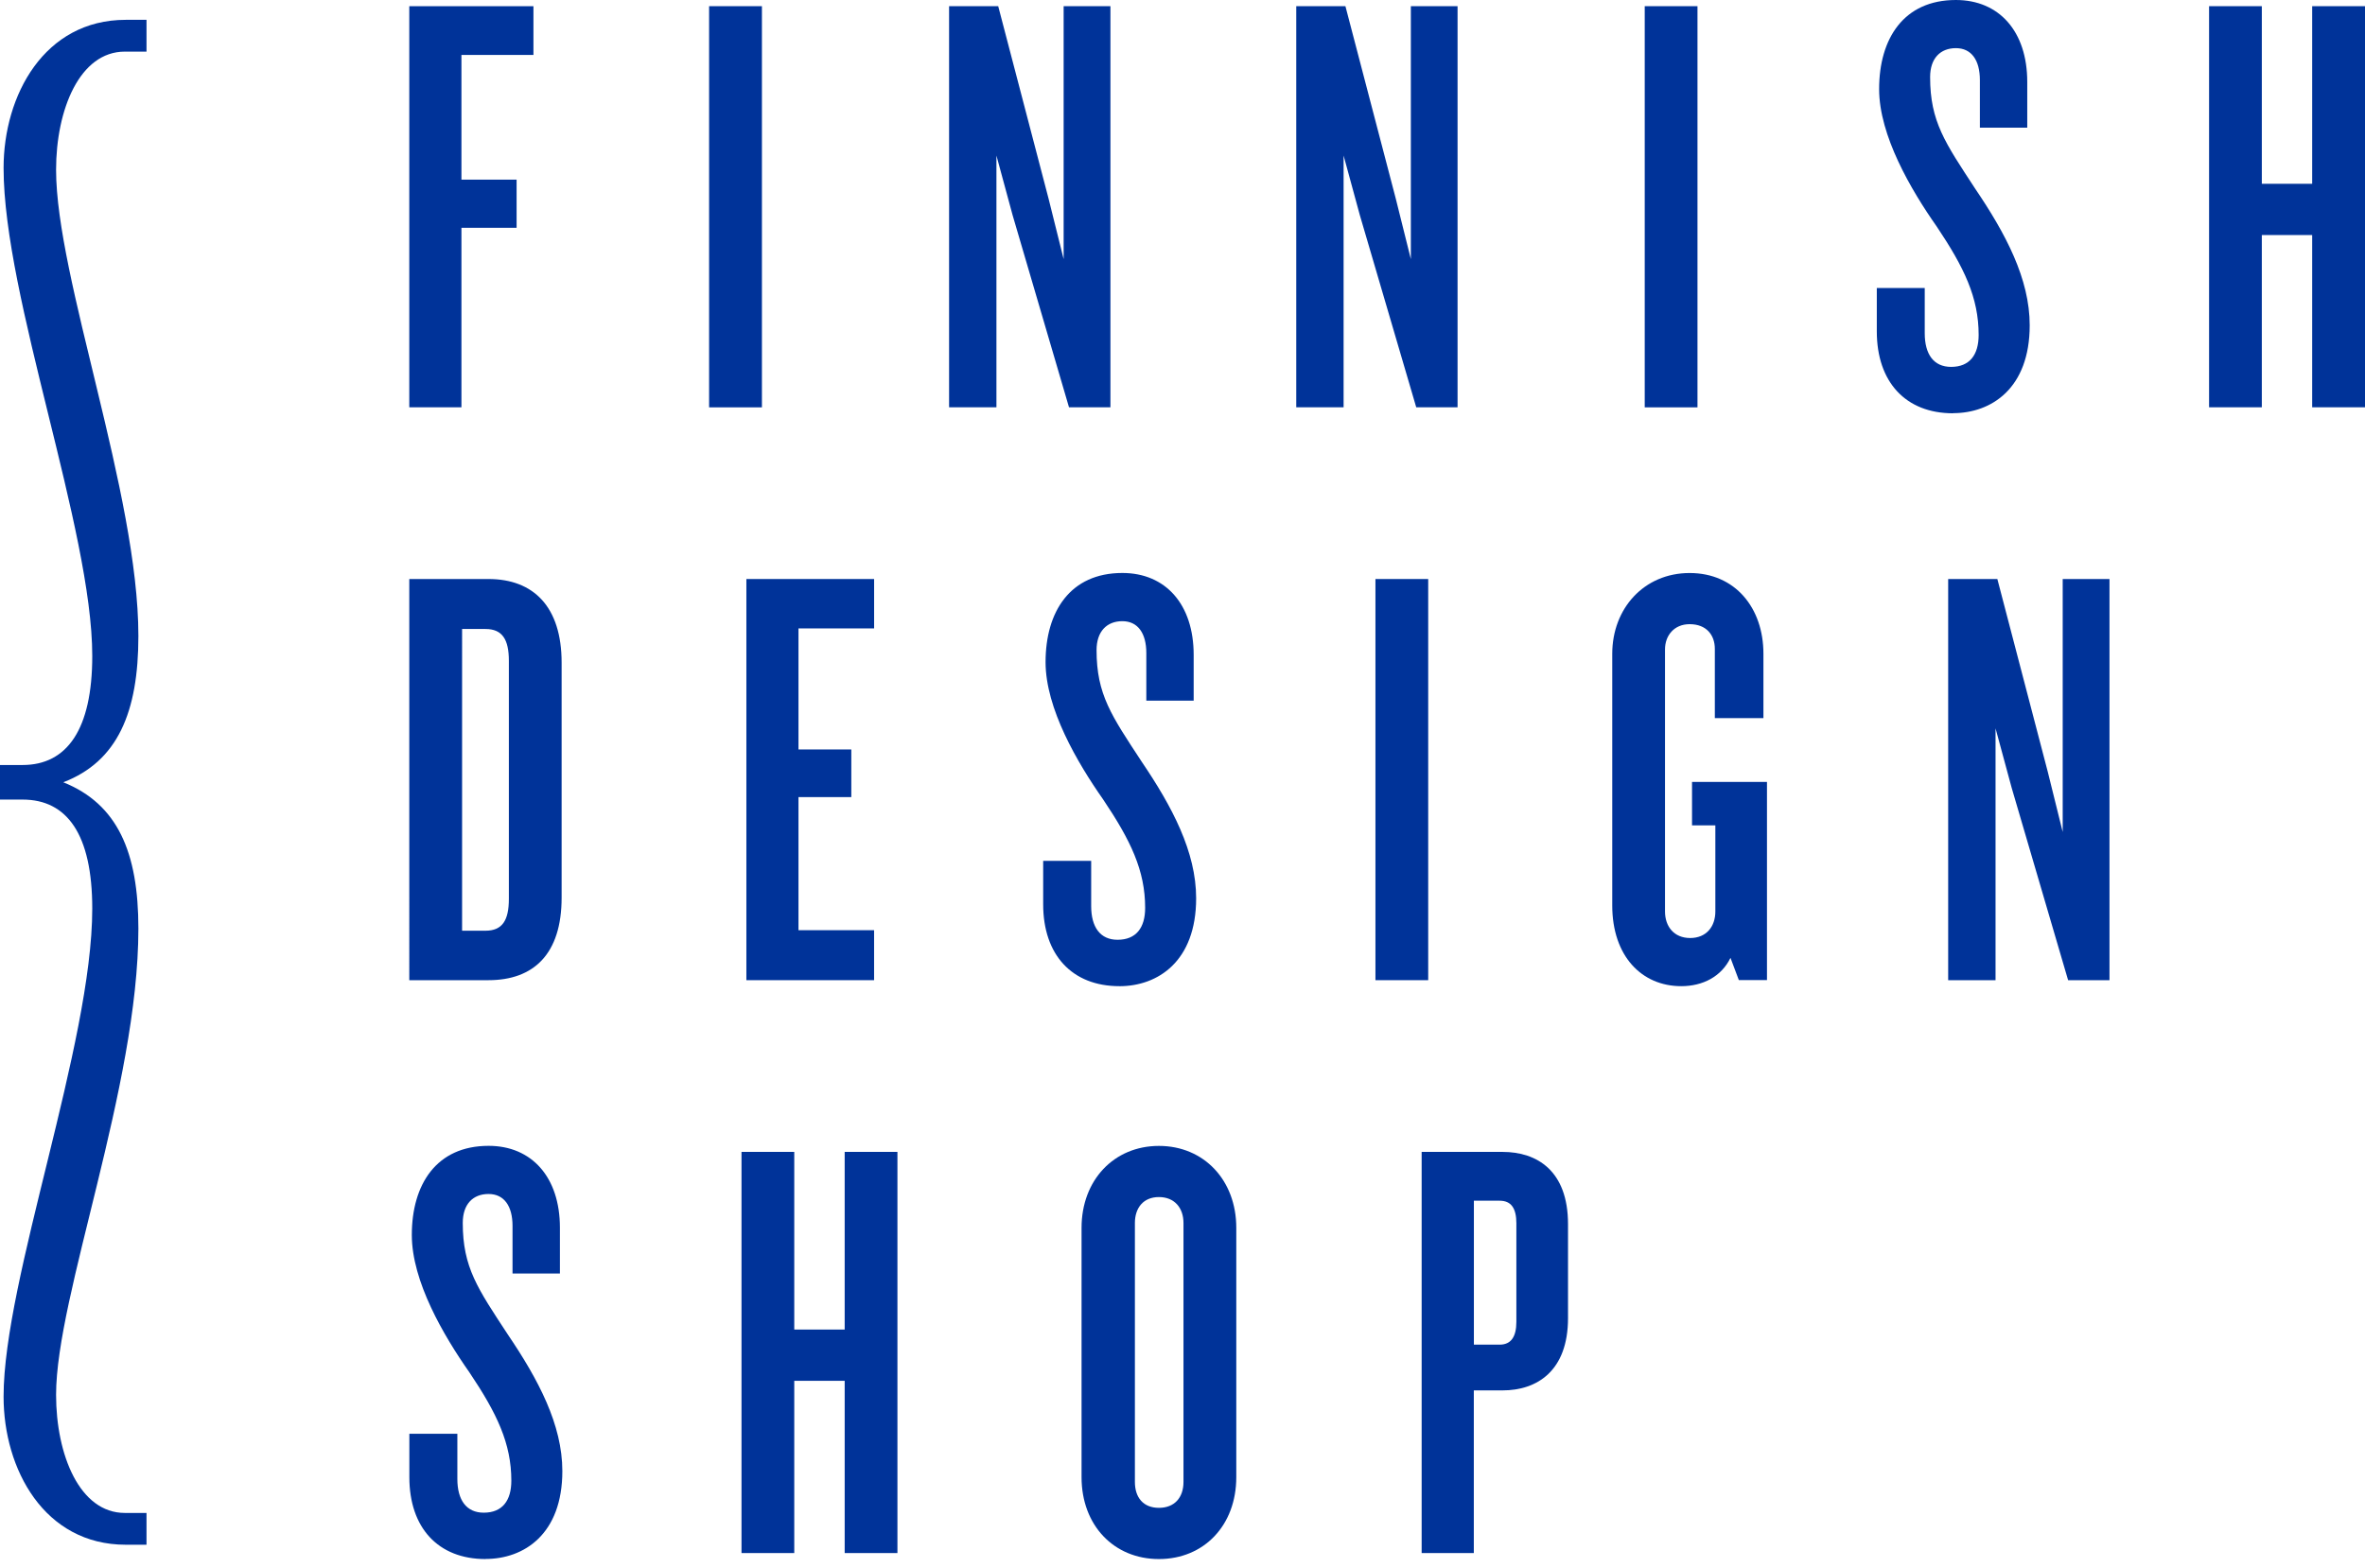
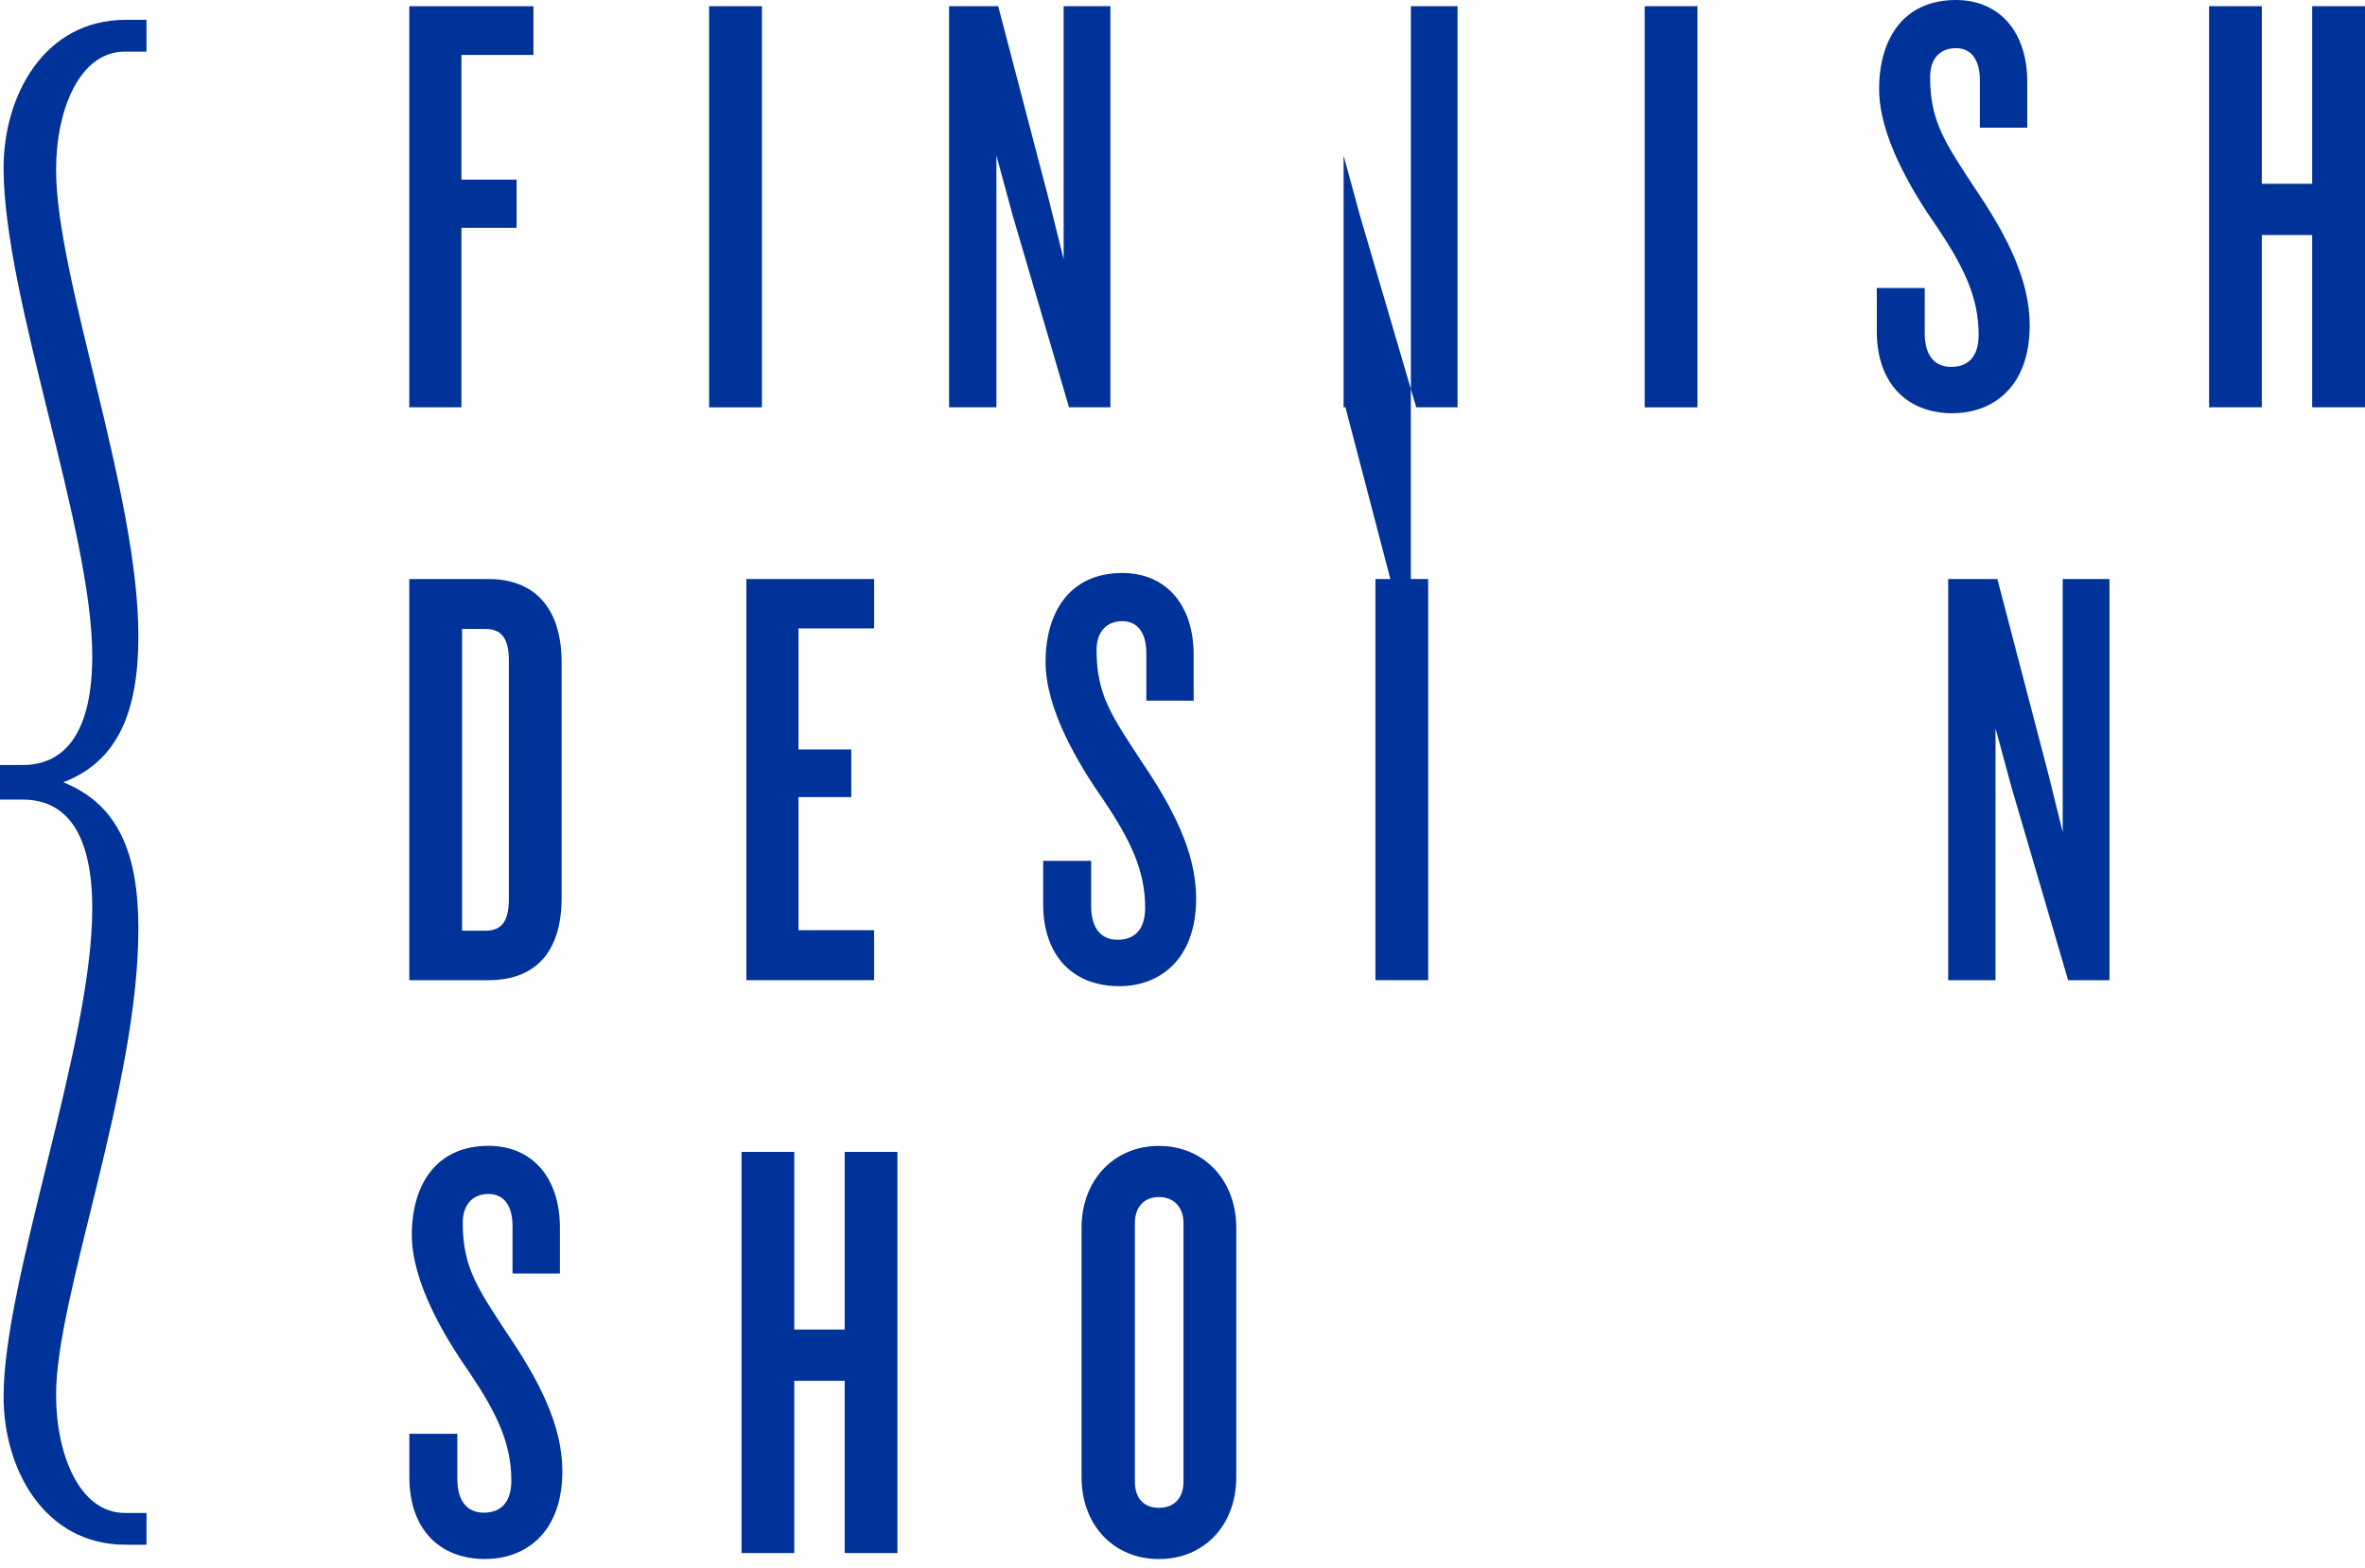
<svg xmlns="http://www.w3.org/2000/svg" width="101" height="67" viewBox="0 0 101 67" fill="none">
  <path d="M19.706 2.347V7.674h2.356V9.731H19.706v7.668H17.479V.265h5.302V2.347h-3.074Z" fill="#003399" />
  <path d="M32.539.265H30.283V17.401h2.256V.265Z" fill="#003399" />
  <path d="M45.653 17.399l-2.408-8.206-.691-2.548V17.399H40.532V.265h2.098l2.153 8.231.641 2.573V.265h1.998V17.399H45.653Z" fill="#003399" />
-   <path d="M60.482 17.399l-2.408-8.206-.694-2.548V17.399H55.358V.265h2.1l2.153 8.231.641 2.573V.265h1.995V17.399H60.482Z" fill="#003399" />
+   <path d="M60.482 17.399l-2.408-8.206-.694-2.548V17.399H55.358h2.1l2.153 8.231.641 2.573V.265h1.995V17.399H60.482Z" fill="#003399" />
  <path d="M72.493.265H70.24V17.401h2.253V.265Z" fill="#003399" />
  <path d="M83.405 17.655c-2.023 0-3.254-1.338-3.254-3.498V12.303h2.047v1.932c0 .9.383 1.438 1.126 1.438.793 0 1.176-.513 1.176-1.366 0-1.594-.616-2.879-1.792-4.633-1.101-1.569-2.458-3.886-2.458-5.867C80.25 1.647 81.302 0 83.527 0c1.845 0 3.049 1.338 3.049 3.498V5.455H84.553V3.42c0-.847-.358-1.363-1.024-1.363-.666 0-1.101.438-1.101 1.235 0 1.904.641 2.804 1.92 4.761 1.307 1.929 2.333 3.858 2.333 5.842 0 2.701-1.64 3.755-3.277 3.755" fill="#003399" />
  <path d="M98.744.265V7.852H96.594V.265H94.341V17.399h2.253V10.04h2.15v7.359H101V.265H98.744Z" fill="#003399" />
  <path d="M21.732 28.233c0-.923-.283-1.363-.999-1.363h-.999V39.759h.999c.719 0 .999-.438.999-1.363V28.23v.003Zm-.871 13.639h-3.382V24.735h3.382c1.92 0 3.124 1.182 3.124 3.573V38.346c0 2.42-1.204 3.526-3.124 3.526Z" fill="#003399" />
  <path d="M31.875 41.872V24.735h5.455v2.11H34.1v5.171h2.256v2.035H34.1v5.686h3.229v2.135H31.875Z" fill="#003399" />
  <path d="M47.804 42.128c-2.022 0-3.254-1.338-3.254-3.498V36.776h2.05v1.932c0 .897.386 1.438 1.126 1.438.793 0 1.179-.513 1.179-1.363 0-1.594-.616-2.879-1.795-4.633-1.101-1.569-2.458-3.885-2.458-5.865 0-2.16 1.052-3.808 3.279-3.808 1.845 0 3.046 1.338 3.046 3.498v1.957H48.955V27.899c0-.847-.361-1.363-1.024-1.363s-1.101.438-1.101 1.235c0 1.904.641 2.804 1.923 4.761 1.307 1.929 2.33 3.858 2.33 5.84 0 2.701-1.64 3.757-3.277 3.757" fill="#003399" />
  <path d="M60.993 24.735H58.74V41.872h2.253V24.735Z" fill="#003399" />
-   <path d="M74.26 41.872l-.006-.003h1.207V33.404H72.26v1.854h.996v3.679c0 .644-.383 1.134-1.074 1.134-.691 0-1.076-.491-1.076-1.134V27.743c0-.591.386-1.079 1.052-1.079.716 0 1.076.463 1.076 1.054v2.96h2.075V27.927c0-1.957-1.204-3.448-3.152-3.448-1.948 0-3.304 1.516-3.304 3.448V38.68c0 2.163 1.257 3.448 2.946 3.448.924 0 1.717-.412 2.103-1.21l.358.953Z" fill="#003399" />
  <path d="M88.321 41.872 85.913 33.663l-.691-2.548V41.872H83.199V24.735h2.1l2.153 8.234.638 2.573V24.735h1.998V41.872H88.321Z" fill="#003399" />
  <path d="M20.734 66.601c-2.025 0-3.252-1.338-3.252-3.498V61.25h2.05v1.932c0 .897.386 1.438 1.126 1.438.793 0 1.179-.513 1.179-1.366 0-1.594-.616-2.879-1.792-4.63-1.101-1.569-2.458-3.886-2.458-5.867 0-2.16 1.049-3.808 3.279-3.808 1.842 0 3.046 1.338 3.046 3.498v1.957H21.888V52.369c0-.847-.358-1.363-1.024-1.363-.666 0-1.101.435-1.101 1.235 0 1.904.638 2.804 1.92 4.761 1.307 1.929 2.333 3.858 2.333 5.84 0 2.701-1.64 3.755-3.279 3.755" fill="#003399" />
  <path d="M36.073 49.208v7.59h-2.153v-7.59H31.667V66.345h2.253V58.986h2.153v7.359h2.253V49.208H36.073Z" fill="#003399" />
  <path d="M49.493 66.601c1.923 0 3.304-1.438 3.304-3.498V52.45c0-2.032-1.382-3.498-3.304-3.498-1.923 0-3.304 1.466-3.304 3.498V63.103c0 2.06 1.382 3.498 3.304 3.498Zm1.049-14.358v11.063c0 .669-.383 1.107-1.049 1.107s-1.026-.438-1.026-1.107V52.244c0-.644.361-1.107 1.026-1.107s1.049.463 1.049 1.107Z" fill="#003399" />
-   <path d="M64.17 59.396c1.462 0 2.794-.822 2.794-3.088V52.294c0-2.288-1.332-3.086-2.794-3.086H60.713V66.345h2.228V59.396H64.167m.591-7.127v4.195c0 .644-.228.978-.716.978H62.944V51.293h1.099c.485 0 .716.307.716.976Z" fill="#003399" />
  <path d="M0 34.154v.003H.966c1.892 0 2.974 1.474 2.974 4.658 0 5.784-3.787 15.838-3.787 20.847 0 3.105 1.74 6.327 5.216 6.327h.888V64.631H5.33c-1.931 0-2.935-2.486-2.935-5.048 0-4.231 3.515-13.162 3.515-19.916 0-3.261-.888-5.318-3.207-6.249 2.319-.892 3.207-2.988 3.207-6.249 0-6.096-3.515-15.297-3.515-19.916 0-2.564 1.004-5.048 2.935-5.048h.927V.847H5.369C1.892.847.153 4.069.153 7.175c0 5.513 3.787 15.45 3.787 20.847 0 3.144-1.082 4.658-2.974 4.658H0v1.474Z" fill="#003399" />
</svg>